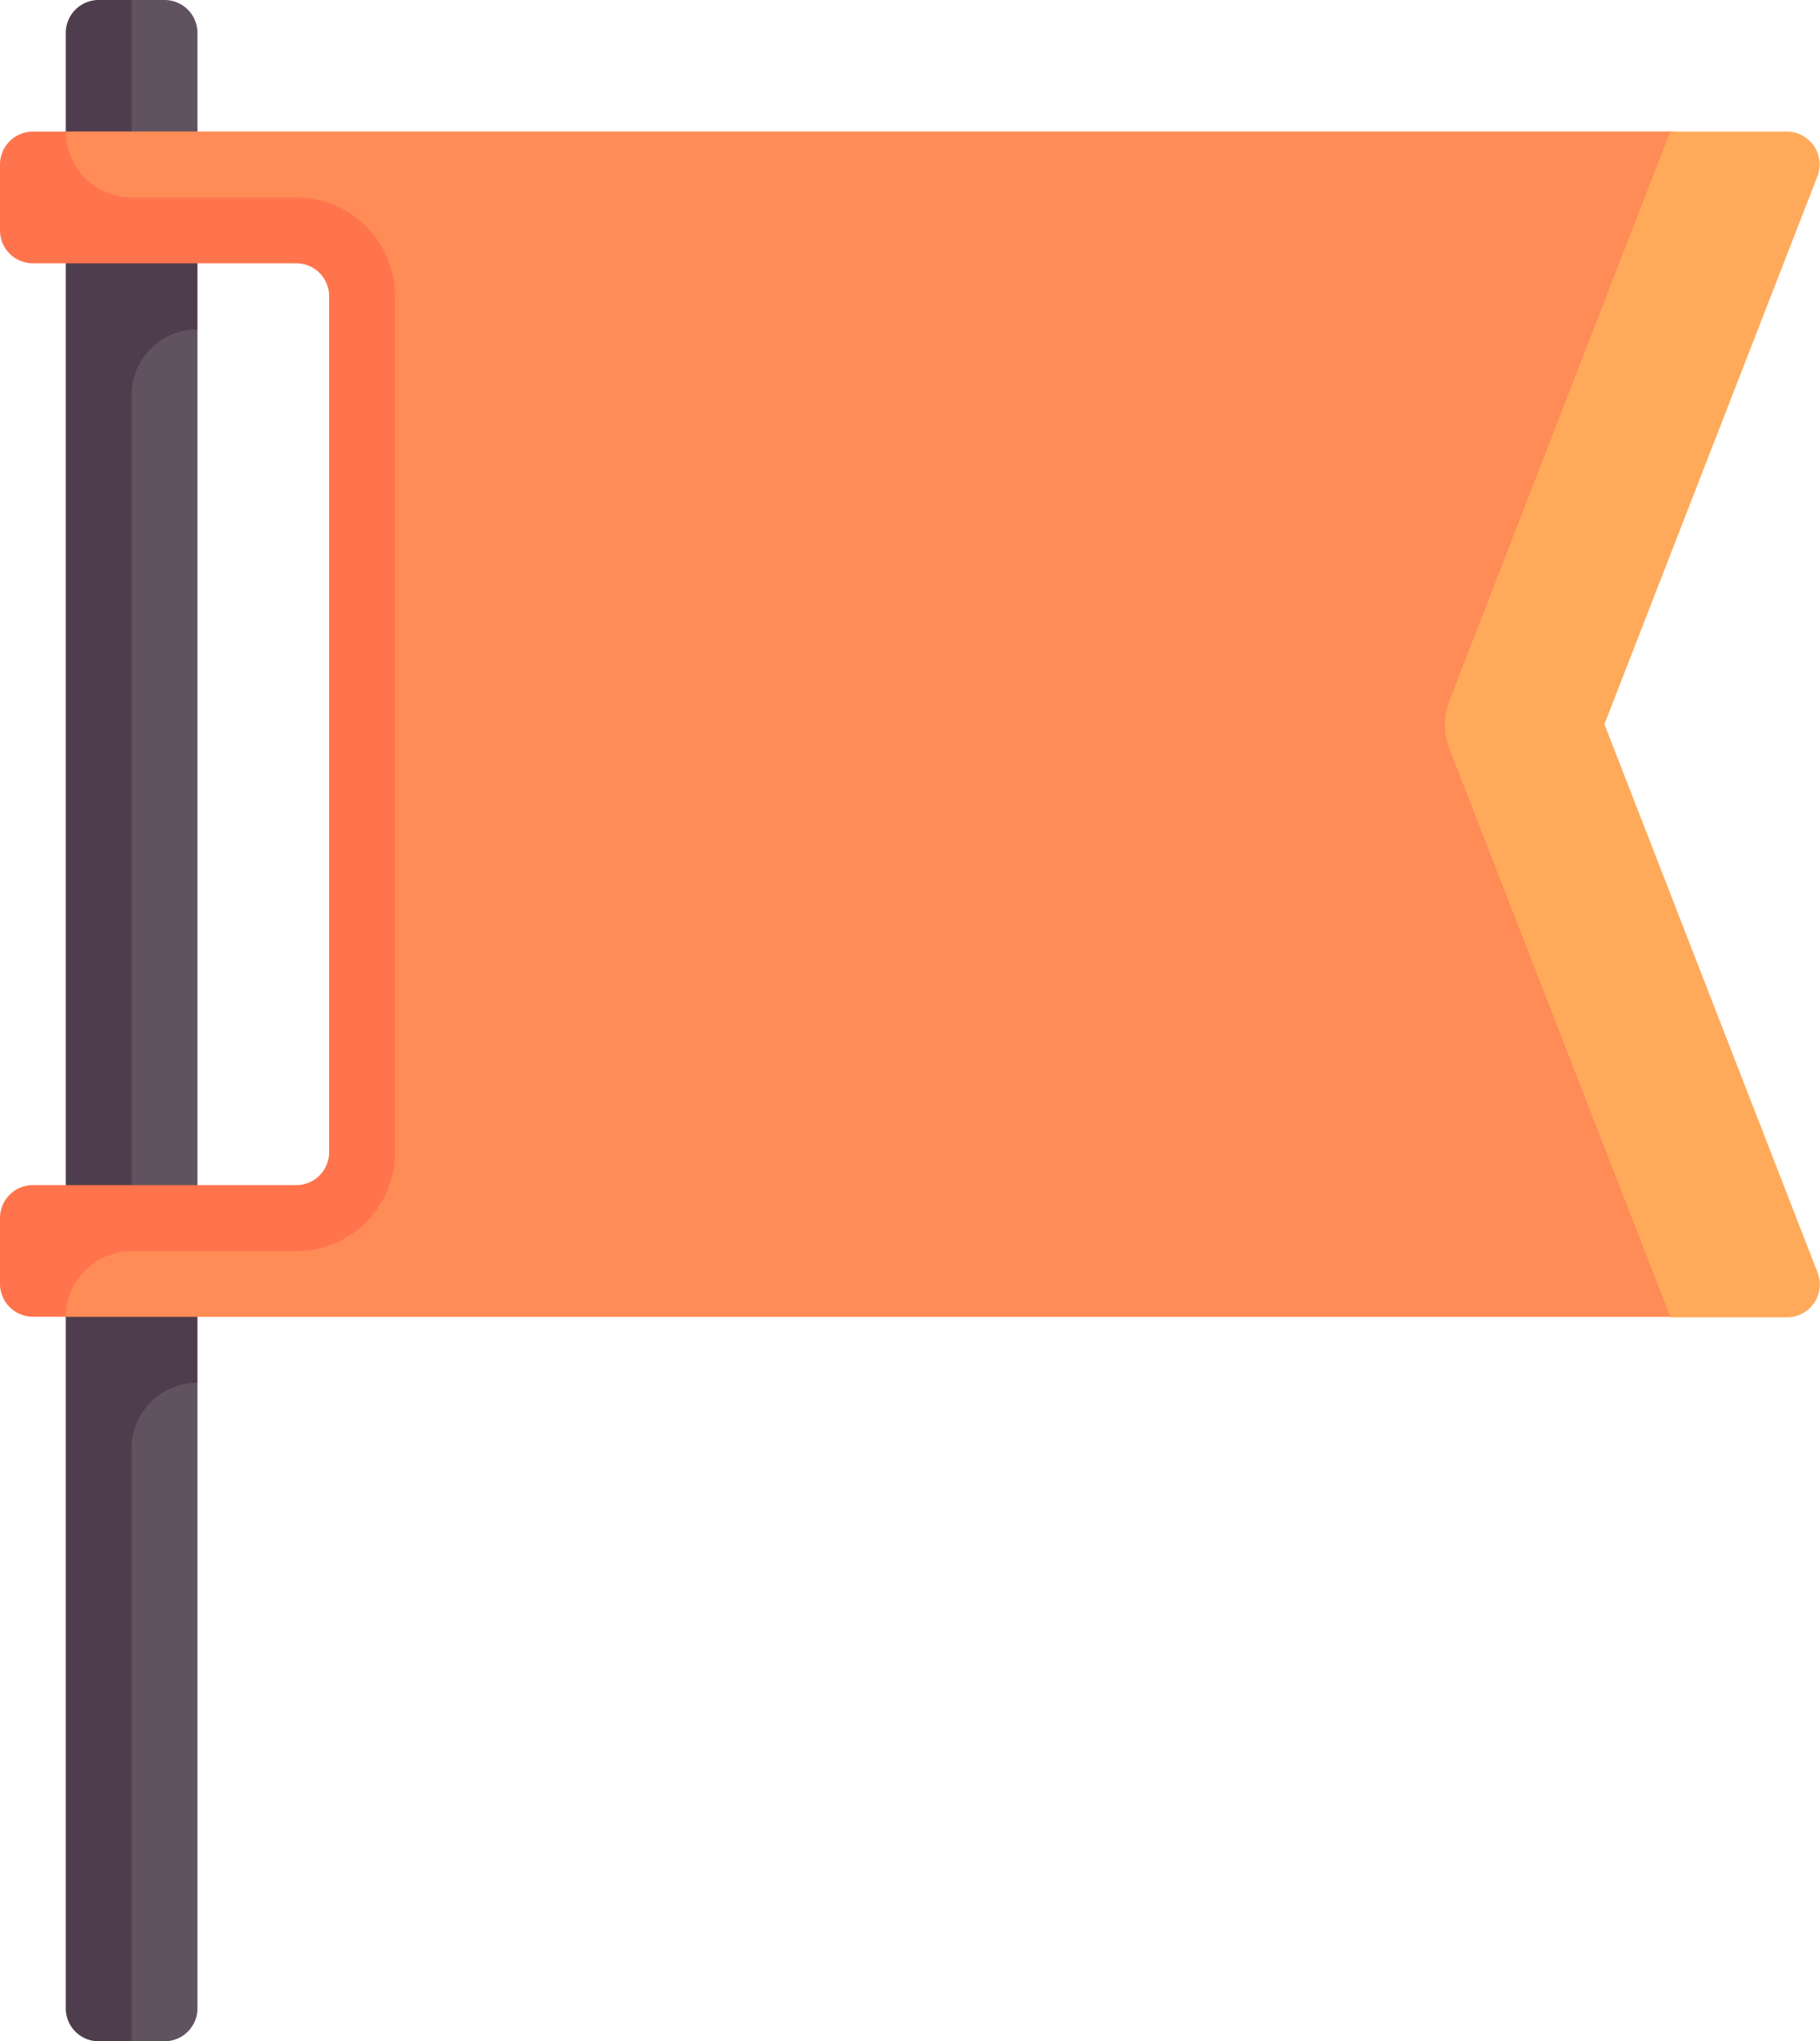
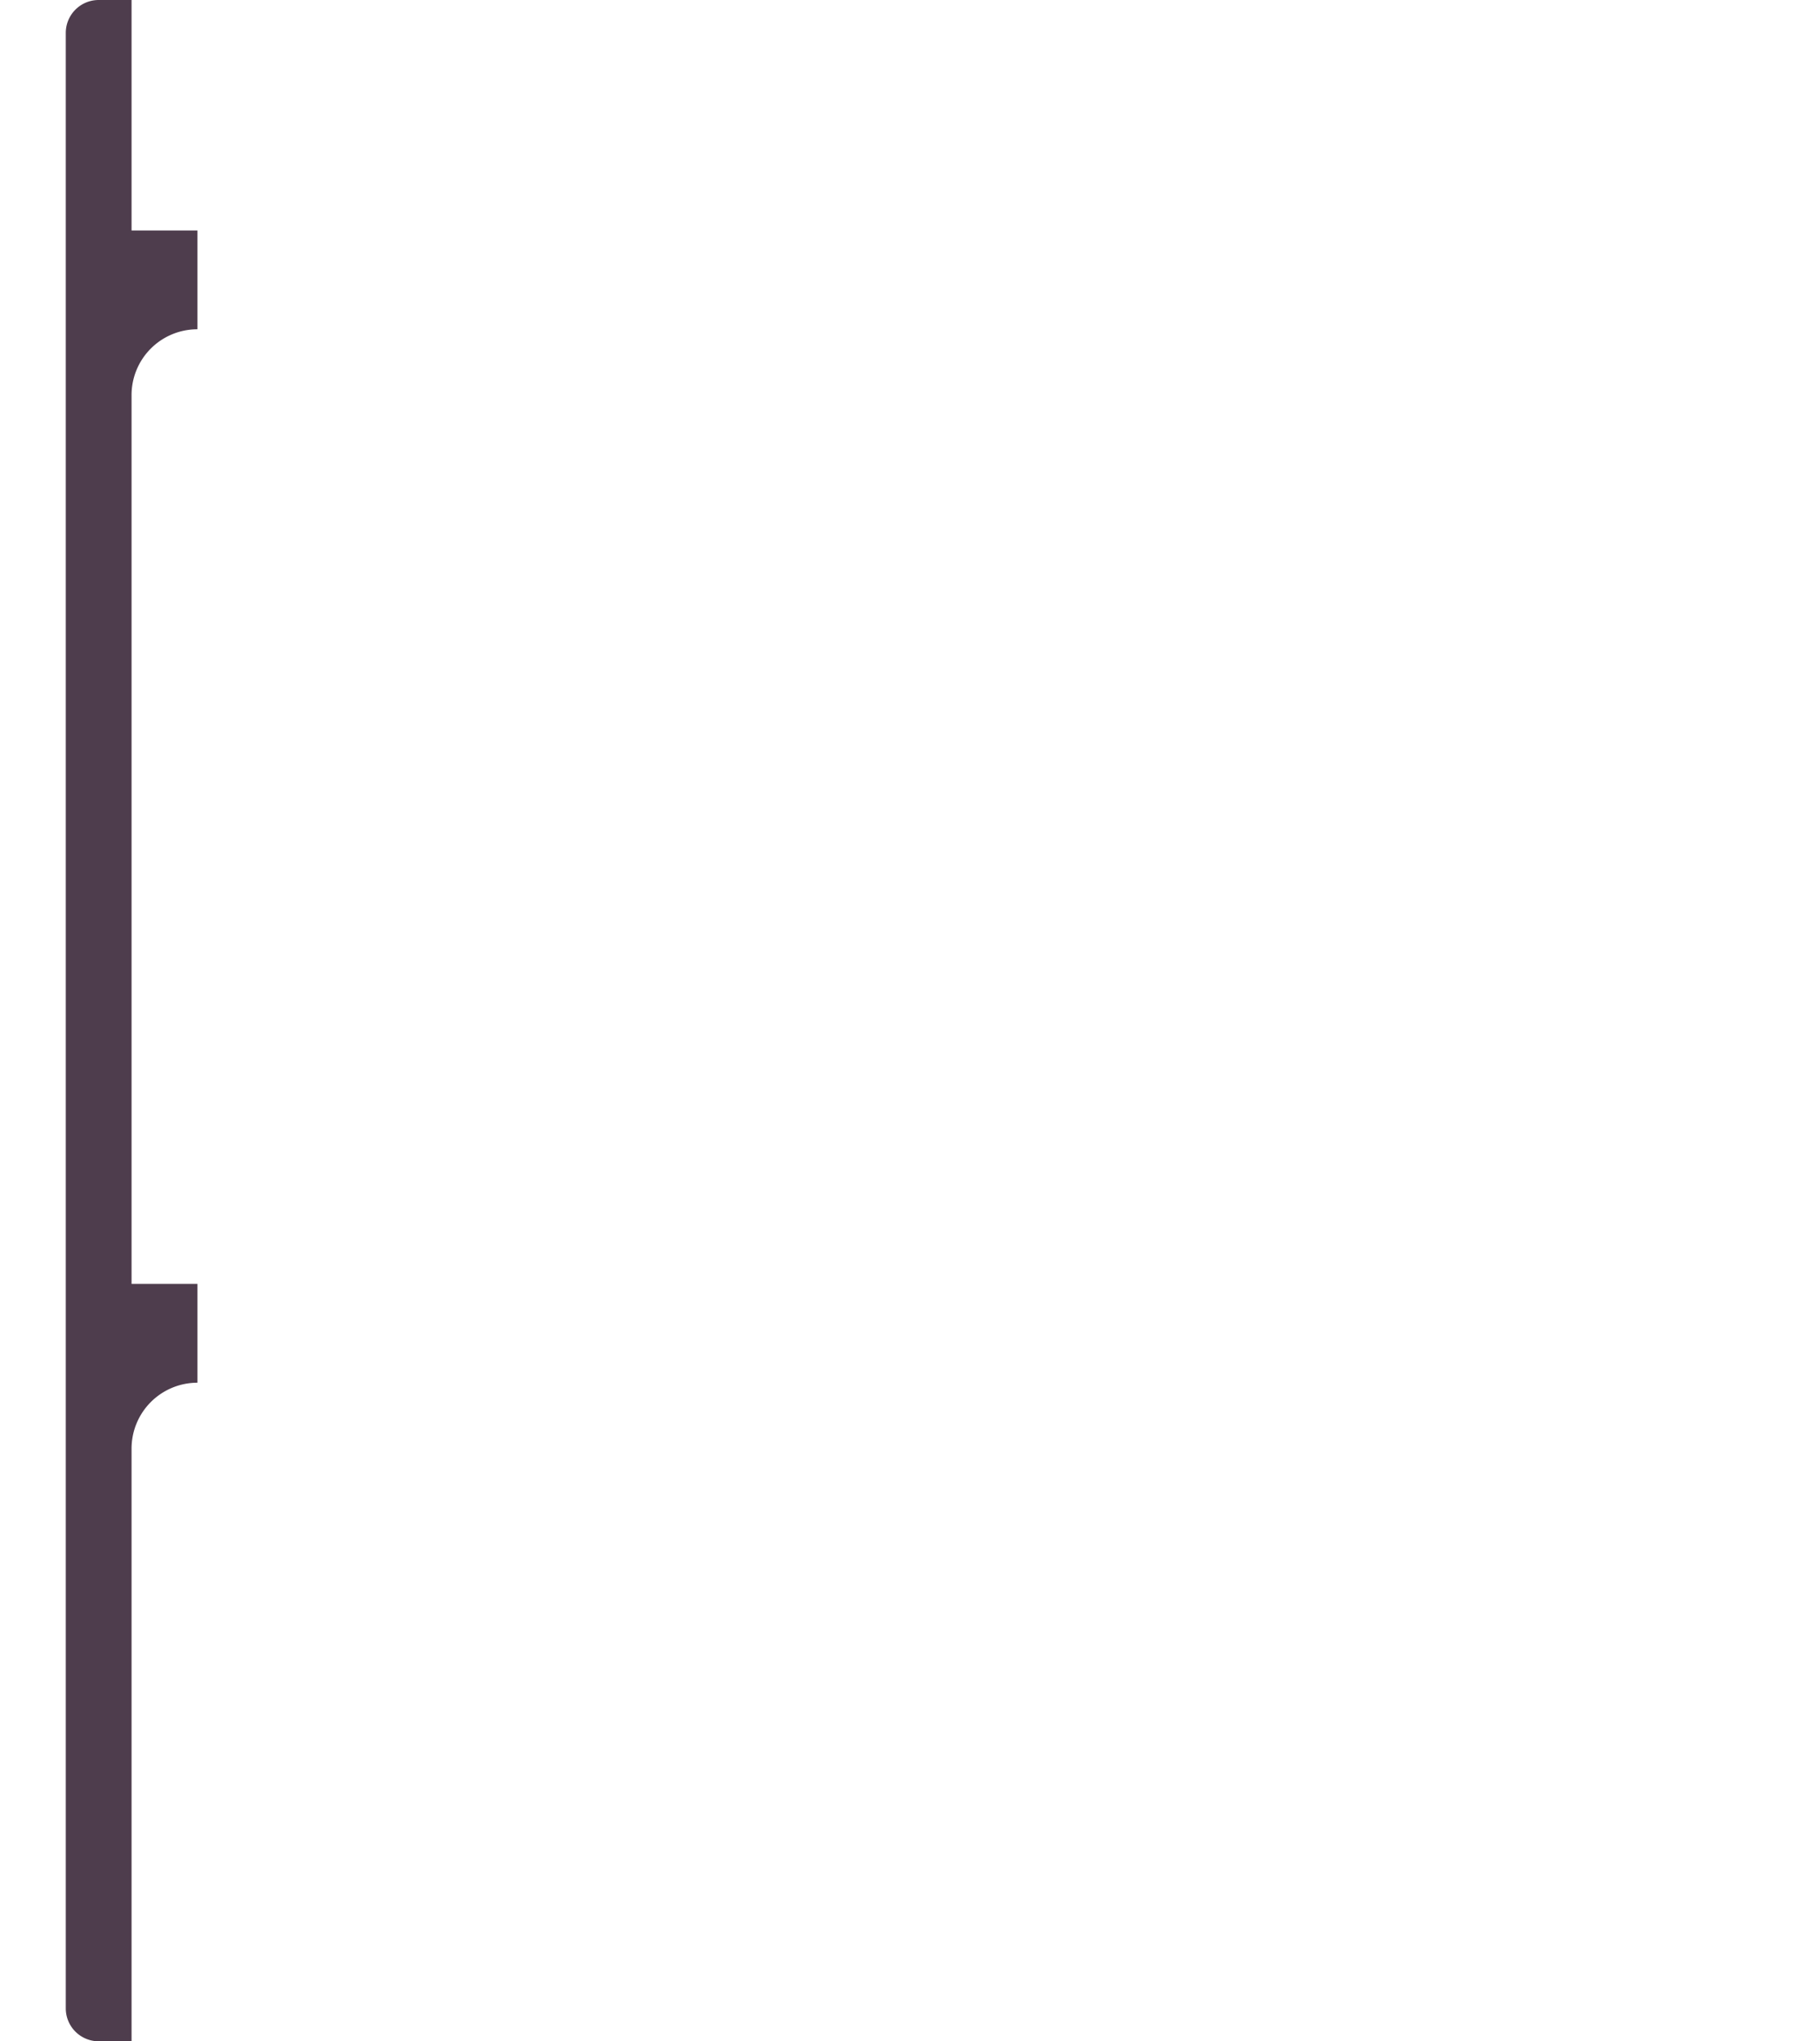
<svg xmlns="http://www.w3.org/2000/svg" width="17.486" height="19.608" viewBox="0 0 17.486 19.608">
  <g id="page" transform="translate(0)">
-     <path id="Path_24481" data-name="Path 24481" d="M68.6,19.608h-.316a.316.316,0,0,1-.316-.316V.316A.316.316,0,0,1,68.284,0H68.6a.316.316,0,0,1,.316.316v1.9l-.386.3.386.644v9.171l-.37.366.37.583v6.009A.316.316,0,0,1,68.6,19.608Z" transform="translate(-67.019 0)" fill="#615260" />
    <path id="Path_24482" data-name="Path 24482" d="M60.975,3.163V2.214h-.633V0h-.316a.316.316,0,0,0-.316.316V19.292a.316.316,0,0,0,.316.316h.316V13.915a.633.633,0,0,1,.633-.633v-.949h-.633V3.8A.632.632,0,0,1,60.975,3.163Z" transform="translate(-59.078 0)" fill="#4e3d4d" />
-     <path id="Path_24483" data-name="Path 24483" d="M51.451,33.348v.4a.33.33,0,0,0,.341.316h2.7a.33.33,0,0,1,.341.316v8.759a.33.33,0,0,1-.341.316h-2.7a.33.33,0,0,0-.341.316V44.1a.33.33,0,0,0,.341.316H67.16a.32.32,0,0,0,.318-.431l-2.209-5.262,2.209-5.262a.32.32,0,0,0-.318-.431H51.793A.33.33,0,0,0,51.451,33.348Z" transform="translate(-51.135 -31.767)" fill="#ff8b57" />
-     <path id="Path_24484" data-name="Path 24484" d="M378.3,43.986l-2.046-5.262,2.046-5.262a.316.316,0,0,0-.295-.431h-1.119L374.764,38.5a.632.632,0,0,0,0,.458l2.125,5.463h1.119A.316.316,0,0,0,378.3,43.986Z" transform="translate(-360.839 -31.767)" fill="#ffaa5a" />
-     <path id="Path_24485" data-name="Path 24485" d="M44.458,43.786h1.581a.949.949,0,0,0,.949-.949V34.614a.949.949,0,0,0-.949-.949H44.458a.633.633,0,0,1-.633-.633h-.316a.316.316,0,0,0-.316.316v.633a.316.316,0,0,0,.316.316h2.53a.316.316,0,0,1,.316.316v8.223a.316.316,0,0,1-.316.316h-2.53a.316.316,0,0,0-.316.316V44.1a.316.316,0,0,0,.316.316h.316A.633.633,0,0,1,44.458,43.786Z" transform="translate(-43.193 -31.768)" fill="#ff744d" />
  </g>
</svg>